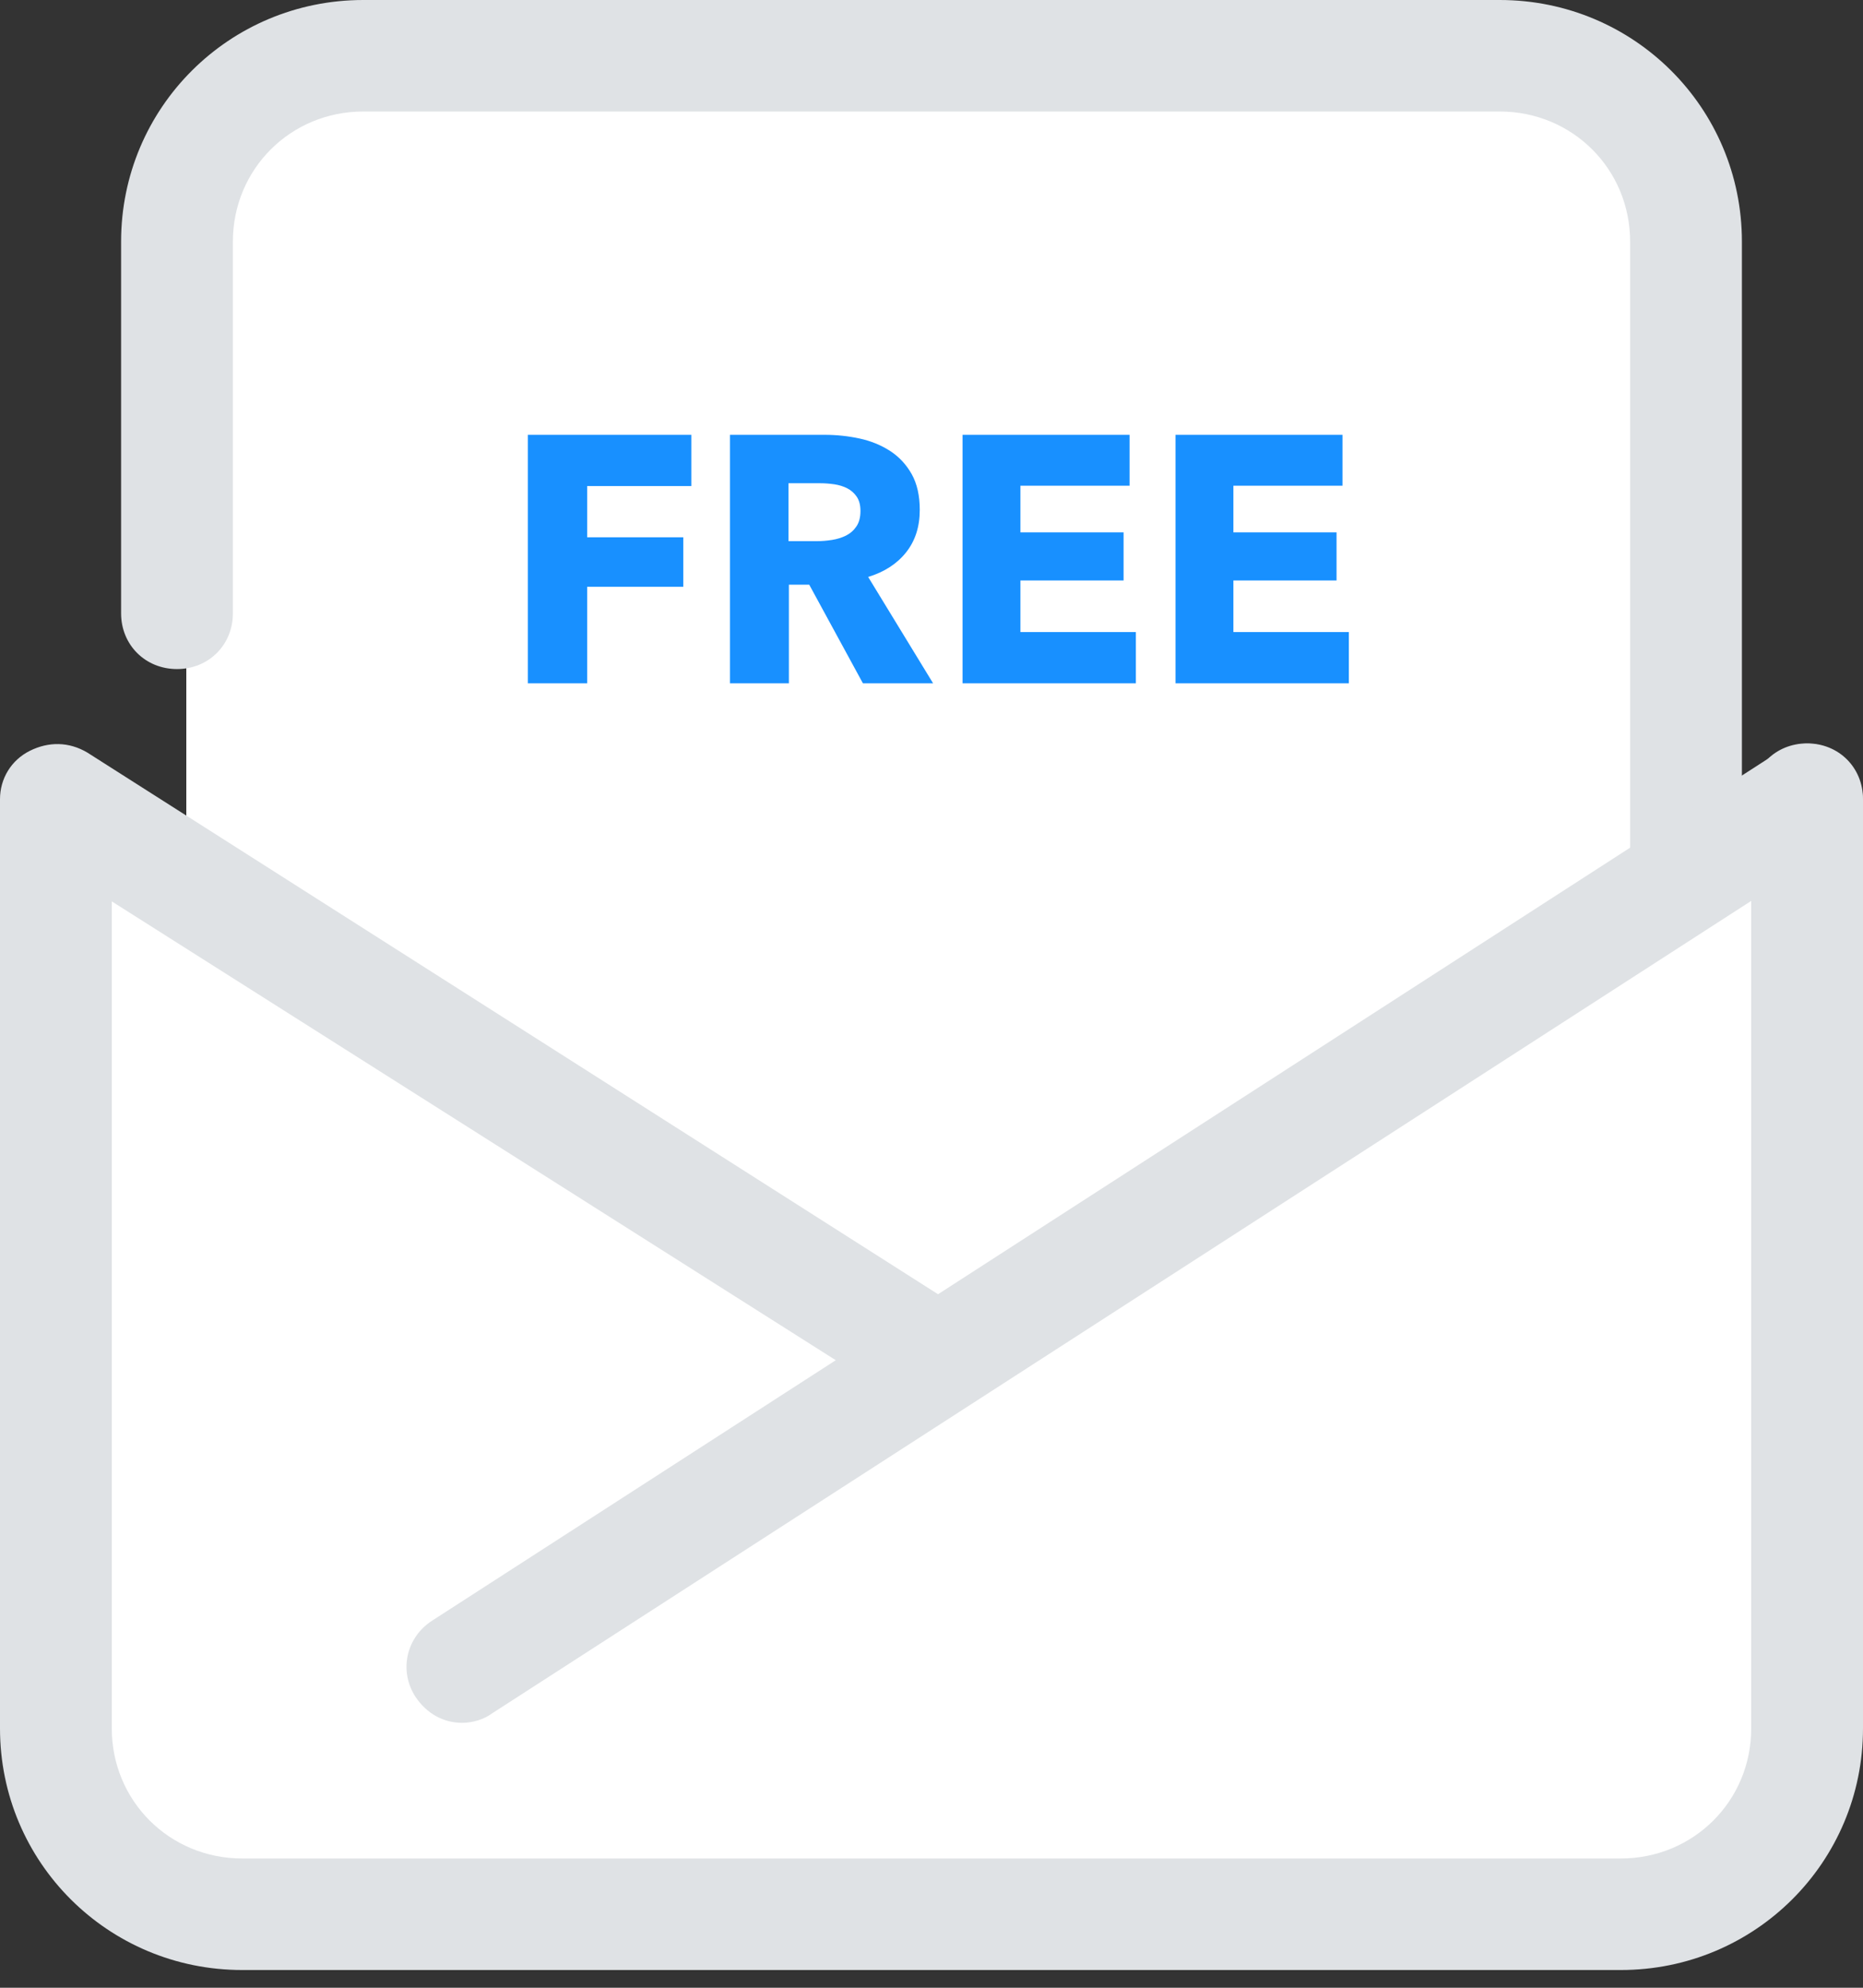
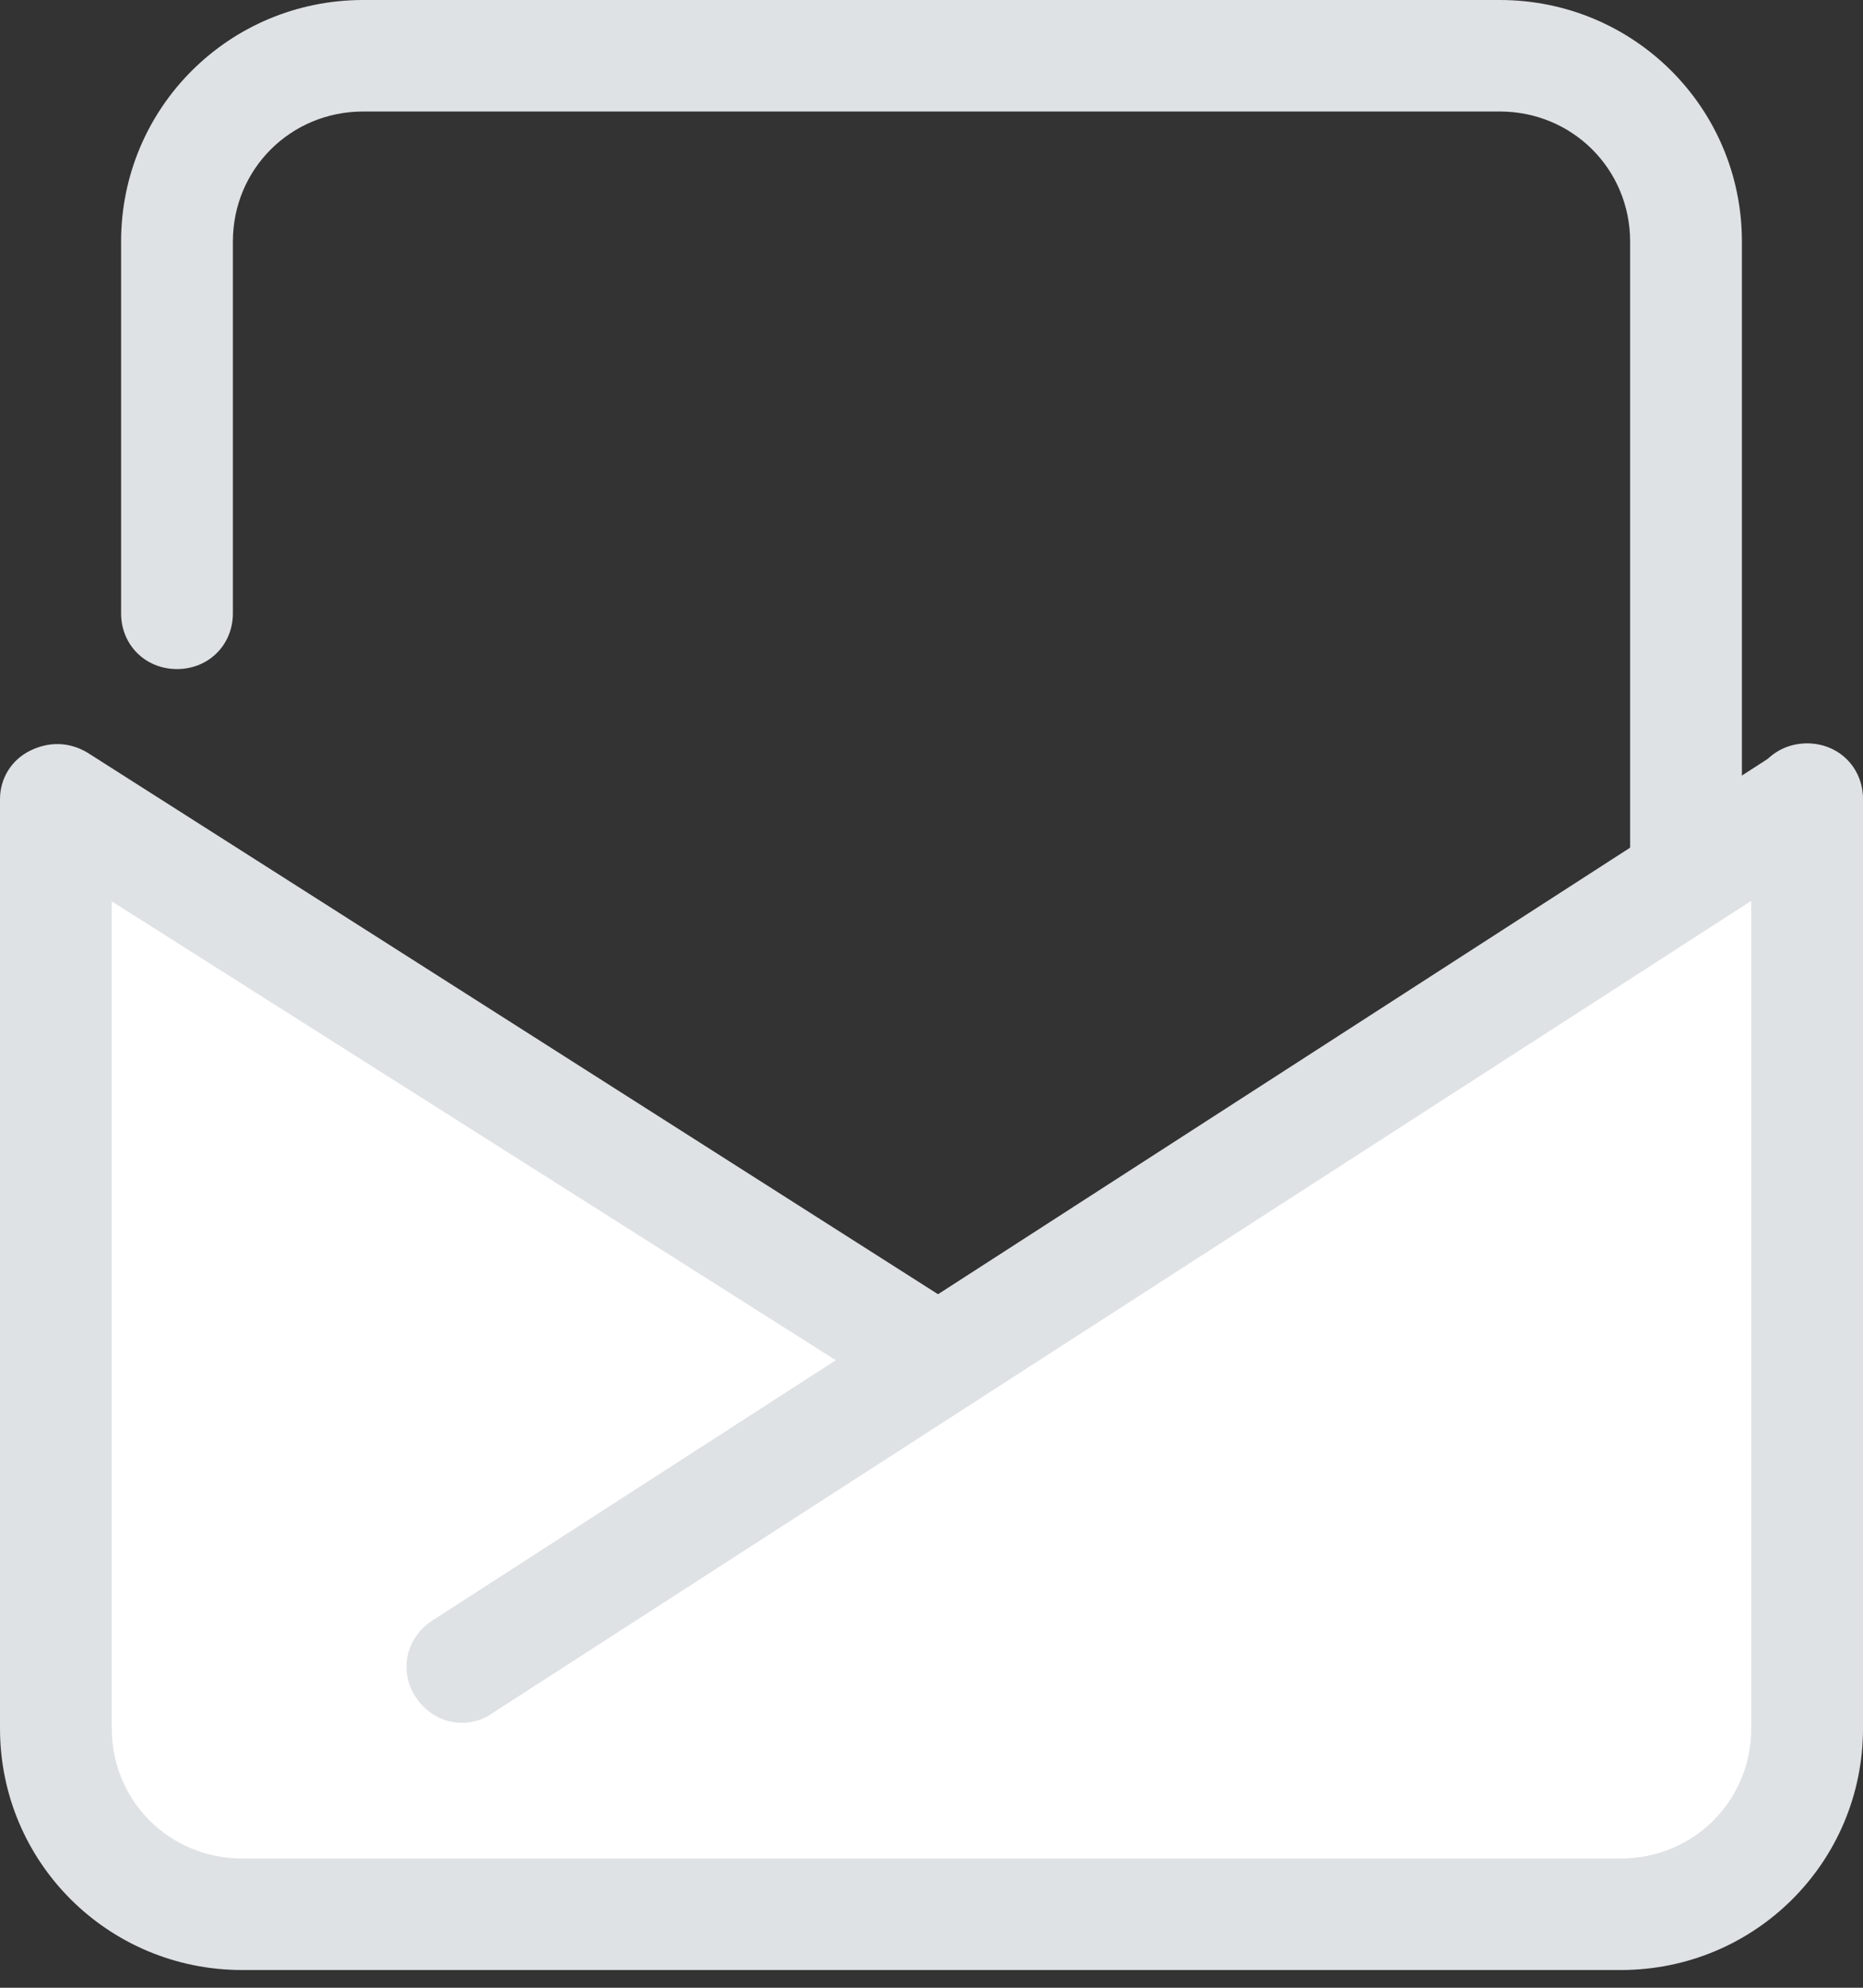
<svg xmlns="http://www.w3.org/2000/svg" width="60" height="64" viewBox="0 0 60 64" fill="none">
  <rect x="0" y="0" width="60" height="64" fill="#333333" stroke="none" />
-   <path d="M48.6 61.838H12C8.7 61.838 6 59.145 6 55.854V7.984C6 4.693 8.7 2 12 2H48.6C51.9 2 54.6 4.693 54.6 7.984V55.854C54.6 59.145 51.9 61.838 48.6 61.838Z" fill="white" />
-   <path fill-rule="evenodd" clip-rule="evenodd" d="M18.91 22V18.893H22.006V17.299H18.91V15.65H22.265V14H17V22H18.91ZM25.407 22V18.825H26.062L27.791 22H30.051L27.96 18.576C28.48 18.418 28.887 18.154 29.181 17.785C29.475 17.416 29.622 16.96 29.622 16.418C29.622 15.959 29.535 15.574 29.362 15.265C29.188 14.957 28.957 14.708 28.667 14.52C28.377 14.332 28.049 14.198 27.684 14.119C27.318 14.04 26.944 14 26.559 14H23.509V22H25.407ZM25.395 17.424H26.311C26.469 17.424 26.631 17.41 26.797 17.384C26.962 17.358 27.113 17.311 27.249 17.243C27.384 17.175 27.495 17.077 27.582 16.949C27.669 16.821 27.712 16.655 27.712 16.452C27.712 16.264 27.672 16.111 27.593 15.994C27.514 15.878 27.412 15.787 27.288 15.723C27.164 15.659 27.024 15.616 26.87 15.593C26.716 15.571 26.567 15.559 26.424 15.559H25.395V17.424ZM36.582 22V20.35H32.864V18.689H36.186V17.141H32.864V15.638H36.379V14H31V22H36.582ZM43.441 20.35V22H37.859V14H43.237V15.638H39.723V17.141H43.045V18.689H39.723V20.35H43.441Z" fill="#1890FF" />
  <path d="M54.3 57.445C53.28 57.445 52.5 56.667 52.5 55.65V7.779C52.5 5.445 50.64 3.59 48.3 3.59H11.7C9.36 3.59 7.5 5.445 7.5 7.779V19.747C7.5 20.764 6.72 21.542 5.7 21.542C4.68 21.542 3.9 20.764 3.9 19.747V7.779C3.9 3.471 7.38 0 11.7 0H48.3C52.62 0 56.1 3.471 56.1 7.779V55.65C56.1 56.667 55.32 57.445 54.3 57.445Z" fill="#DFE2E5" />
  <path d="M52.2 61.633H7.8C4.5 61.633 1.8 58.941 1.8 55.65V25.73L30 43.682L58.2 25.73V55.65C58.2 58.941 55.5 61.633 52.2 61.633Z" fill="white" />
  <path d="M52.2 63.429H7.8C3.48 63.429 0 59.958 0 55.65V25.73C0 25.072 0.36 24.474 0.96 24.175C1.56 23.875 2.22 23.875 2.82 24.235L31.02 42.186C31.86 42.724 32.1 43.802 31.56 44.639C31.02 45.477 29.94 45.716 29.1 45.178L3.6 29.022V55.65C3.6 57.983 5.46 59.838 7.8 59.838H52.2C54.54 59.838 56.4 57.983 56.4 55.65V25.73C56.4 24.713 57.18 23.935 58.2 23.935C59.22 23.935 60 24.713 60 25.73V55.65C60 59.958 56.52 63.429 52.2 63.429Z" fill="#DFE2E5" />
  <path d="M14.88 55.47C14.28 55.47 13.74 55.171 13.38 54.632C12.84 53.795 13.08 52.718 13.92 52.179L57.24 24.235C58.08 23.696 59.16 23.935 59.7 24.773C60.24 25.611 60 26.688 59.16 27.226L15.84 55.171C15.6 55.35 15.24 55.47 14.88 55.47Z" fill="#DFE2E5" />
</svg>